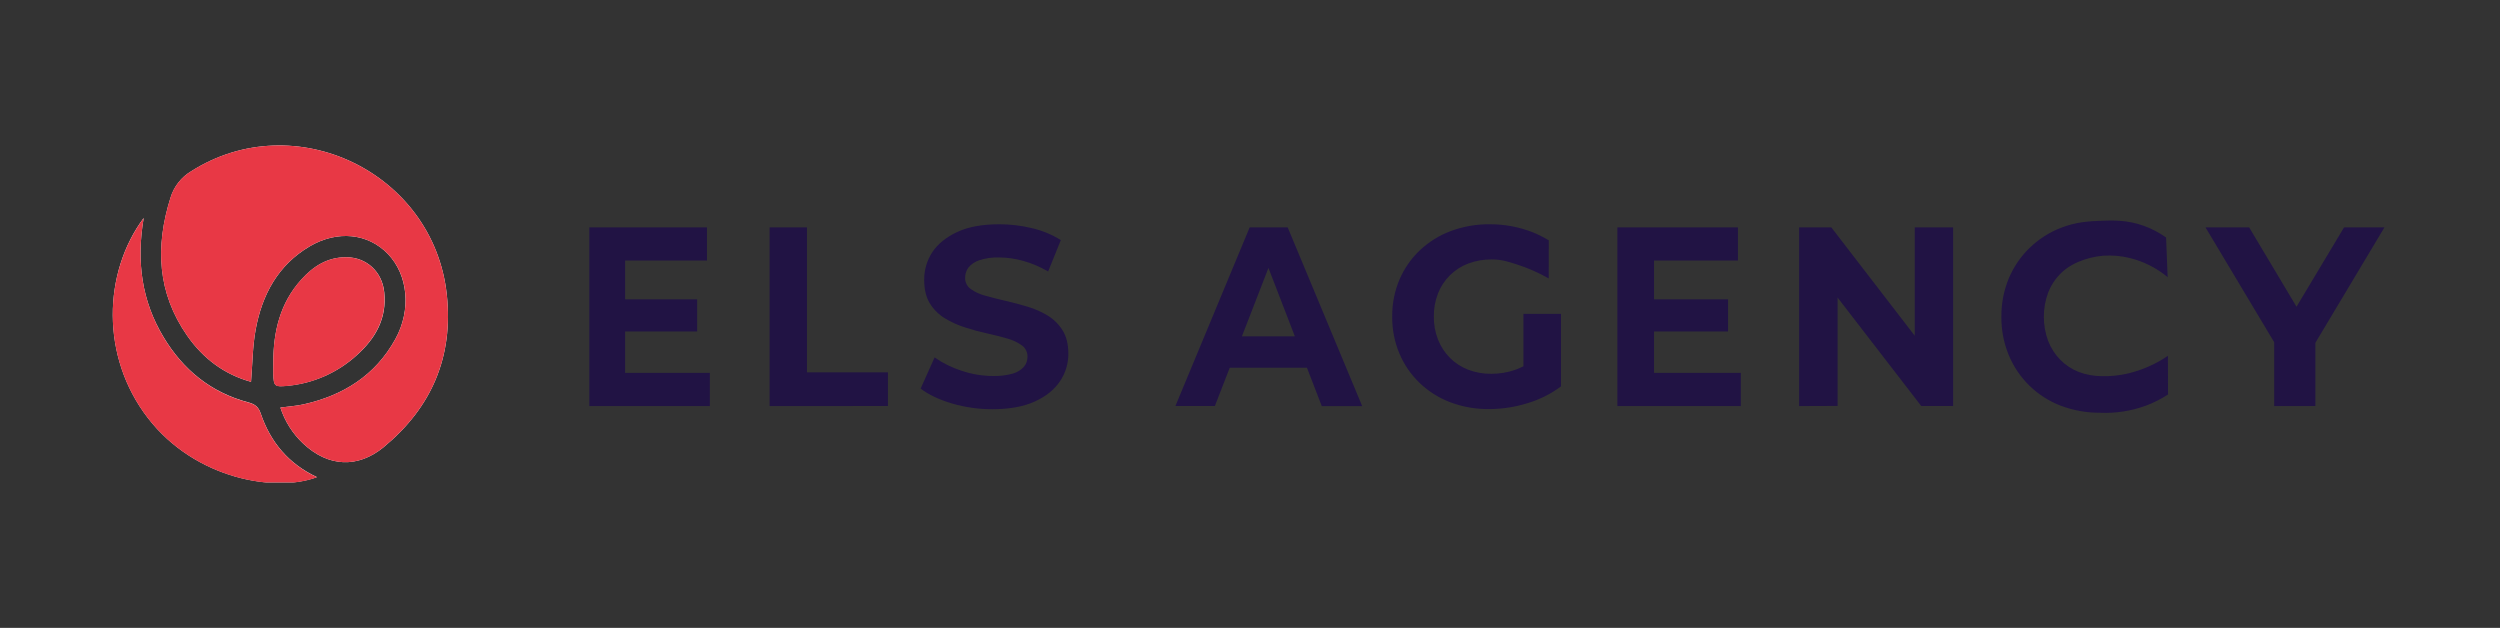
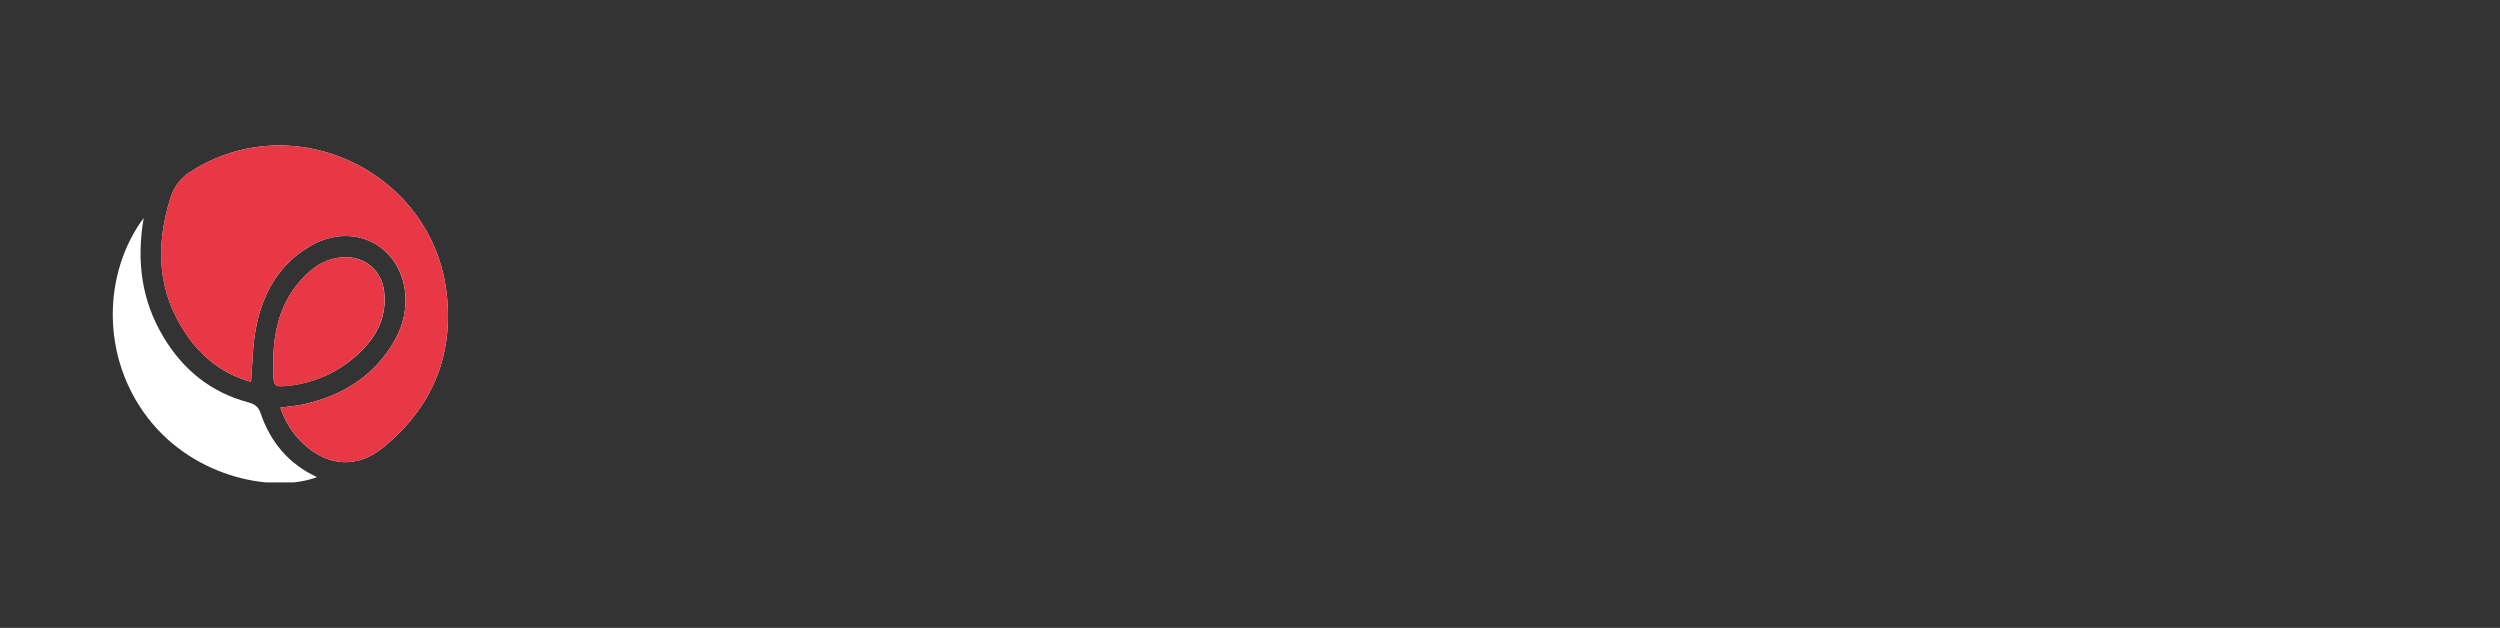
<svg xmlns="http://www.w3.org/2000/svg" width="219" height="55" viewBox="0 0 219 55" fill="none">
  <rect x="0" y="0" width="219" height="55" fill="#333333" stroke="none" />
  <g clip-path="url(#clip0_7967_17322)">
    <path d="M21.991 33.448C22.121 31.886 22.124 30.357 22.396 28.878C22.959 25.814 24.352 23.22 27.125 21.583C29.547 20.154 32.234 20.428 33.984 22.25C35.735 24.073 36.053 27.131 34.636 29.701C32.876 32.895 30.057 34.646 26.582 35.424C25.953 35.564 25.301 35.604 24.561 35.703C24.954 36.915 25.648 38.007 26.577 38.874C28.751 40.901 31.331 41.043 33.614 39.166C37.802 35.706 39.735 31.253 39.139 25.79C37.973 15.094 25.807 9.246 16.76 14.997C15.88 15.517 15.229 16.351 14.934 17.334C13.592 21.598 13.783 25.659 16.404 29.414C17.803 31.425 19.677 32.809 21.991 33.448ZM12.587 19.094C9.033 23.881 8.797 31.225 12.958 36.619C17.12 42.013 24.209 43.16 27.764 41.793C25.288 40.638 23.687 38.732 22.832 36.2C22.635 35.616 22.298 35.392 21.751 35.247C18.492 34.379 16.051 32.41 14.324 29.527C12.416 26.358 11.934 22.913 12.587 19.099V19.094ZM23.939 31.732C23.939 32.066 23.939 32.4 23.939 32.733C23.974 33.837 24.05 33.902 25.169 33.798C27.445 33.588 29.591 32.638 31.283 31.091C32.899 29.631 33.904 27.887 33.662 25.592C33.473 23.804 32.117 22.547 30.344 22.534C28.684 22.524 27.437 23.332 26.388 24.502C24.535 26.553 23.946 29.053 23.939 31.737V31.732Z" fill="white" />
    <path d="M21.991 33.447C19.668 32.808 17.803 31.425 16.397 29.412C13.776 25.657 13.585 21.596 14.927 17.331C15.221 16.349 15.873 15.515 16.752 14.995C25.807 9.245 37.972 15.093 39.139 25.79C39.734 31.253 37.801 35.706 33.613 39.166C31.33 41.05 28.75 40.901 26.577 38.873C25.647 38.007 24.953 36.915 24.561 35.702C25.301 35.604 25.953 35.564 26.582 35.423C30.056 34.646 32.875 32.895 34.636 29.701C36.053 27.13 35.749 24.079 33.983 22.25C32.218 20.421 29.547 20.162 27.124 21.582C24.352 23.22 22.958 25.813 22.395 28.878C22.123 30.356 22.12 31.885 21.991 33.447Z" fill="#E83845" />
-     <path d="M12.588 19.099C11.935 22.912 12.422 26.357 14.325 29.54C16.052 32.421 18.493 34.392 21.752 35.26C22.299 35.405 22.636 35.629 22.833 36.213C23.688 38.745 25.289 40.651 27.765 41.806C24.211 43.164 17.134 42.032 12.959 36.632C8.785 31.231 9.034 23.885 12.588 19.099Z" fill="#E83845" />
    <path d="M23.939 31.736C23.939 29.052 24.535 26.552 26.375 24.501C27.424 23.333 28.68 22.523 30.331 22.533C32.111 22.547 33.467 23.803 33.649 25.591C33.892 27.886 32.886 29.63 31.27 31.099C29.581 32.645 27.438 33.597 25.164 33.811C24.046 33.923 23.969 33.849 23.934 32.746C23.931 32.404 23.939 32.07 23.939 31.736Z" fill="#E83845" />
-     <path d="M90.663 35.165C91.635 34.72 92.365 34.131 92.854 33.399C93.337 32.688 93.593 31.845 93.587 30.984C93.587 30.163 93.421 29.484 93.089 28.948C92.762 28.419 92.317 27.975 91.788 27.651C91.236 27.314 90.642 27.051 90.021 26.868C89.378 26.674 88.733 26.503 88.088 26.354C87.444 26.205 86.854 26.056 86.32 25.907C85.858 25.79 85.421 25.589 85.03 25.314C84.877 25.204 84.752 25.058 84.668 24.888C84.583 24.719 84.541 24.531 84.546 24.341C84.54 24.015 84.642 23.696 84.836 23.435C85.087 23.134 85.419 22.912 85.792 22.797C86.345 22.617 86.924 22.534 87.504 22.552C88.226 22.555 88.944 22.657 89.638 22.854C90.4 23.07 91.132 23.382 91.817 23.782L92.928 21.032C92.153 20.549 91.305 20.197 90.416 19.99C89.47 19.76 88.5 19.644 87.526 19.645C86.059 19.645 84.842 19.867 83.876 20.312C82.909 20.757 82.177 21.344 81.68 22.071C81.203 22.797 80.951 23.649 80.959 24.52C80.959 25.354 81.125 26.04 81.456 26.578C81.783 27.107 82.228 27.551 82.757 27.874C83.313 28.212 83.907 28.483 84.526 28.679C85.17 28.889 85.815 29.063 86.459 29.205C87.103 29.346 87.694 29.495 88.228 29.652C88.689 29.775 89.126 29.98 89.517 30.256C89.674 30.369 89.801 30.52 89.887 30.695C89.972 30.87 90.013 31.063 90.007 31.258C90.01 31.577 89.899 31.886 89.695 32.13C89.435 32.417 89.099 32.623 88.727 32.723C88.168 32.881 87.588 32.953 87.007 32.937C86.065 32.935 85.13 32.781 84.237 32.479C83.395 32.21 82.597 31.816 81.87 31.311L80.647 34.04C81.344 34.575 82.263 35.011 83.404 35.348C84.567 35.686 85.773 35.855 86.983 35.849C88.466 35.84 89.692 35.612 90.663 35.165ZM77.783 35.567V32.616H70.691V19.918H67.418V35.572L77.783 35.567ZM54.761 22.821H61.931V19.918H51.625V35.572H62.183V32.661H54.761V22.821ZM54.374 29.038H61.071V26.219H54.374V29.038Z" fill="#211344" />
-     <path d="M202.829 35.568V29.172L202.03 31.363L208.877 19.919H205.34L200.072 28.708H202.272L197.027 19.919H193.202L200.05 31.368L199.22 29.177V35.572L202.829 35.568ZM189.909 31.168C188.851 31.893 187.67 32.416 186.424 32.712C185.677 32.891 184.909 32.971 184.141 32.952C183.442 32.953 182.747 32.827 182.092 32.58C181.485 32.342 180.934 31.978 180.476 31.512C180.015 31.041 179.655 30.48 179.417 29.863C178.915 28.5 178.915 27 179.417 25.637C179.733 24.823 180.262 24.111 180.949 23.577C181.306 23.309 181.697 23.088 182.11 22.92C182.784 22.64 183.497 22.466 184.223 22.402C185.002 22.348 185.786 22.413 186.546 22.596C187.772 22.895 188.914 23.469 189.887 24.277C189.843 23.121 189.798 21.963 189.751 20.805C189.152 20.378 188.497 20.035 187.805 19.785C186.325 19.251 185.085 19.3 183.97 19.343C183.008 19.381 181.86 19.44 180.532 19.959C179.513 20.354 178.583 20.95 177.796 21.713C177.014 22.469 176.393 23.378 175.971 24.384C175.53 25.45 175.309 26.595 175.322 27.75C175.309 28.905 175.53 30.051 175.971 31.118C176.391 32.128 177.012 33.041 177.795 33.801C178.578 34.562 179.506 35.154 180.524 35.541C181.62 35.954 182.781 36.163 183.951 36.157C185.309 36.219 186.666 36.013 187.946 35.549C188.638 35.294 189.3 34.961 189.919 34.558L189.909 31.168ZM160.973 35.559V24.297H159.608L168.302 35.568H171.095V19.919H167.731V31.185H169.097L160.424 19.919H157.603V35.572L160.973 35.559ZM144.894 22.821H152.244V19.919H141.681V35.572H152.496V32.662H144.894V22.821ZM144.655 29.038H151.378V26.219H144.655V29.038ZM136.744 33.847V27.494H133.453V33.376L136.744 33.847ZM135.672 21.052C135.216 20.775 134.738 20.536 134.243 20.338C133.055 19.876 131.792 19.641 130.518 19.645C129.351 19.631 128.191 19.832 127.095 20.238C126.089 20.612 125.166 21.185 124.382 21.922C123.616 22.646 123.007 23.522 122.592 24.494C122.161 25.519 121.945 26.623 121.958 27.736C121.945 28.85 122.161 29.955 122.592 30.981C123.005 31.952 123.609 32.828 124.369 33.556C125.144 34.294 126.059 34.868 127.059 35.244C128.143 35.649 129.293 35.849 130.45 35.836C131.585 35.833 132.713 35.66 133.797 35.322C134.857 35.009 135.854 34.509 136.742 33.847L134.696 31.23C134.121 31.742 133.454 32.139 132.73 32.398C132.061 32.629 131.358 32.746 130.651 32.745C129.957 32.754 129.267 32.633 128.617 32.388C128.016 32.159 127.47 31.805 127.015 31.348C126.562 30.892 126.207 30.348 125.97 29.749C125.721 29.108 125.596 28.424 125.603 27.735C125.595 27.039 125.719 26.349 125.97 25.7C126.205 25.101 126.563 24.558 127.021 24.108C127.478 23.657 128.025 23.308 128.625 23.083C129.287 22.838 129.987 22.717 130.692 22.726C131.522 22.726 132.101 22.916 132.873 23.162C133.845 23.473 134.782 23.885 135.668 24.392L135.672 21.052ZM116.378 32.215L115.399 29.462H107.395L106.439 32.215H116.378ZM106.423 35.568L111.782 21.755H110.455L115.787 35.576H119.328L112.802 19.919H109.471L102.965 35.568H106.423Z" fill="#211344" />
  </g>
  <defs>
    <clipPath id="clip0_7967_17322">
      <rect width="199.25" height="29.518" fill="white" transform="translate(9.875 12.741)" />
    </clipPath>
  </defs>
</svg>